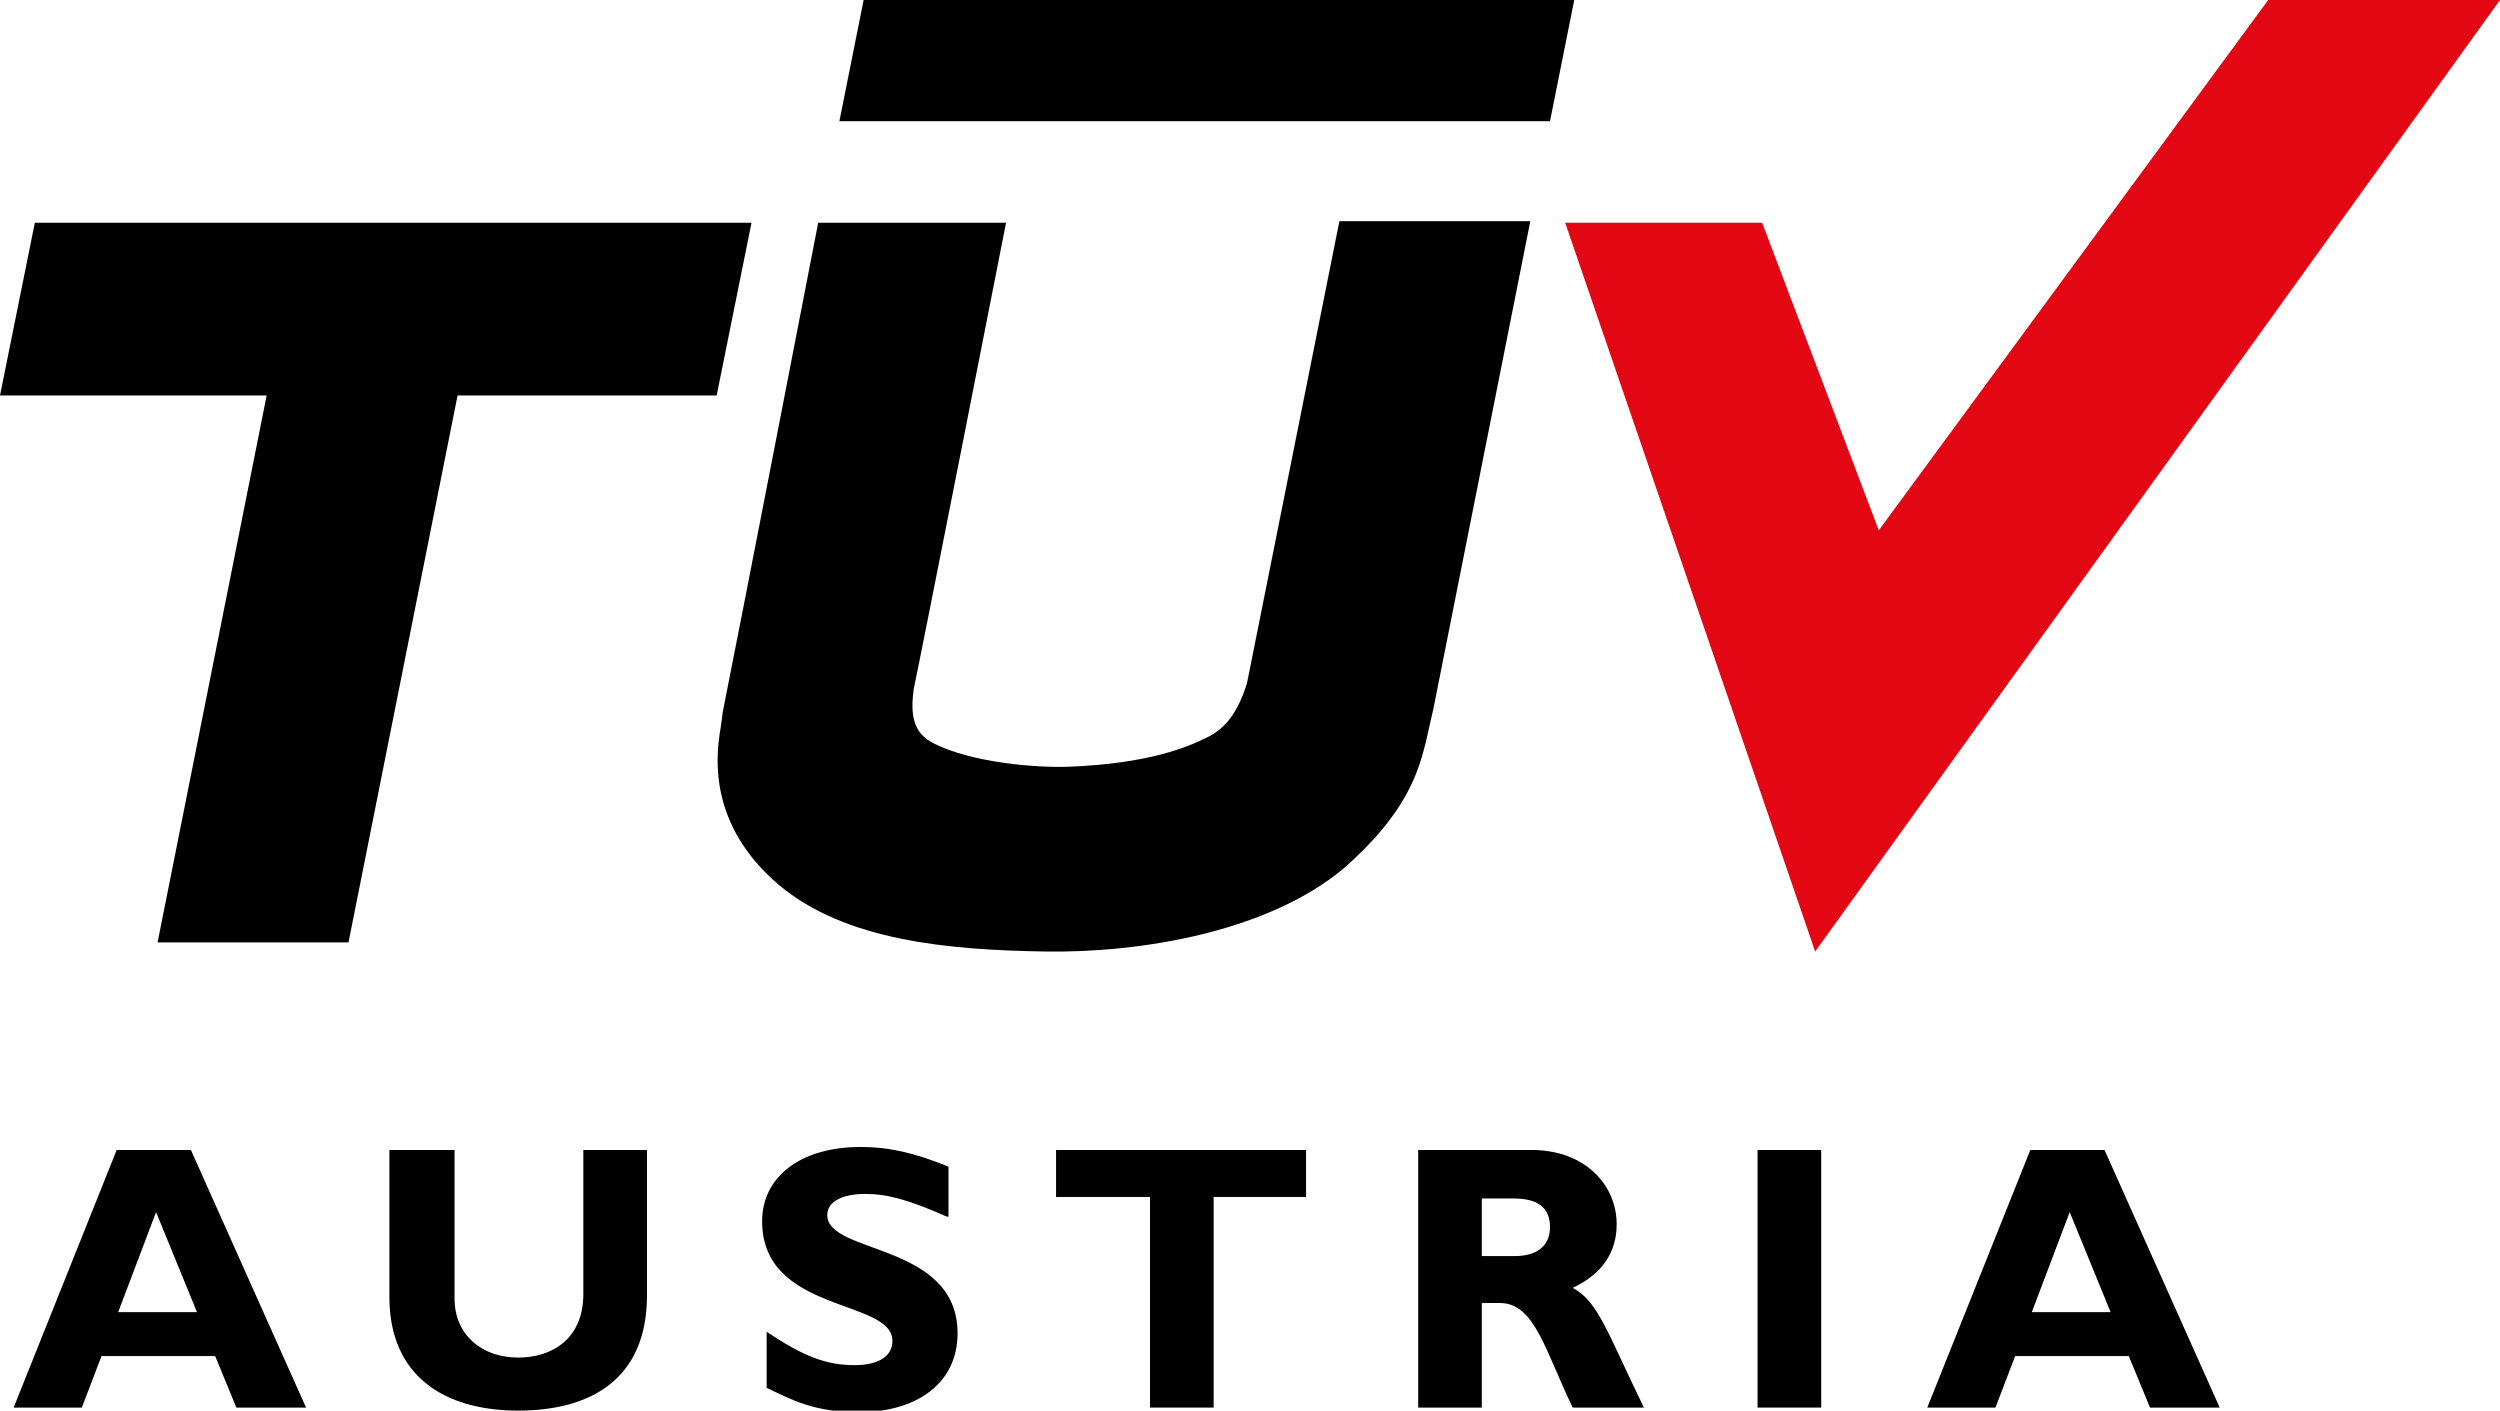
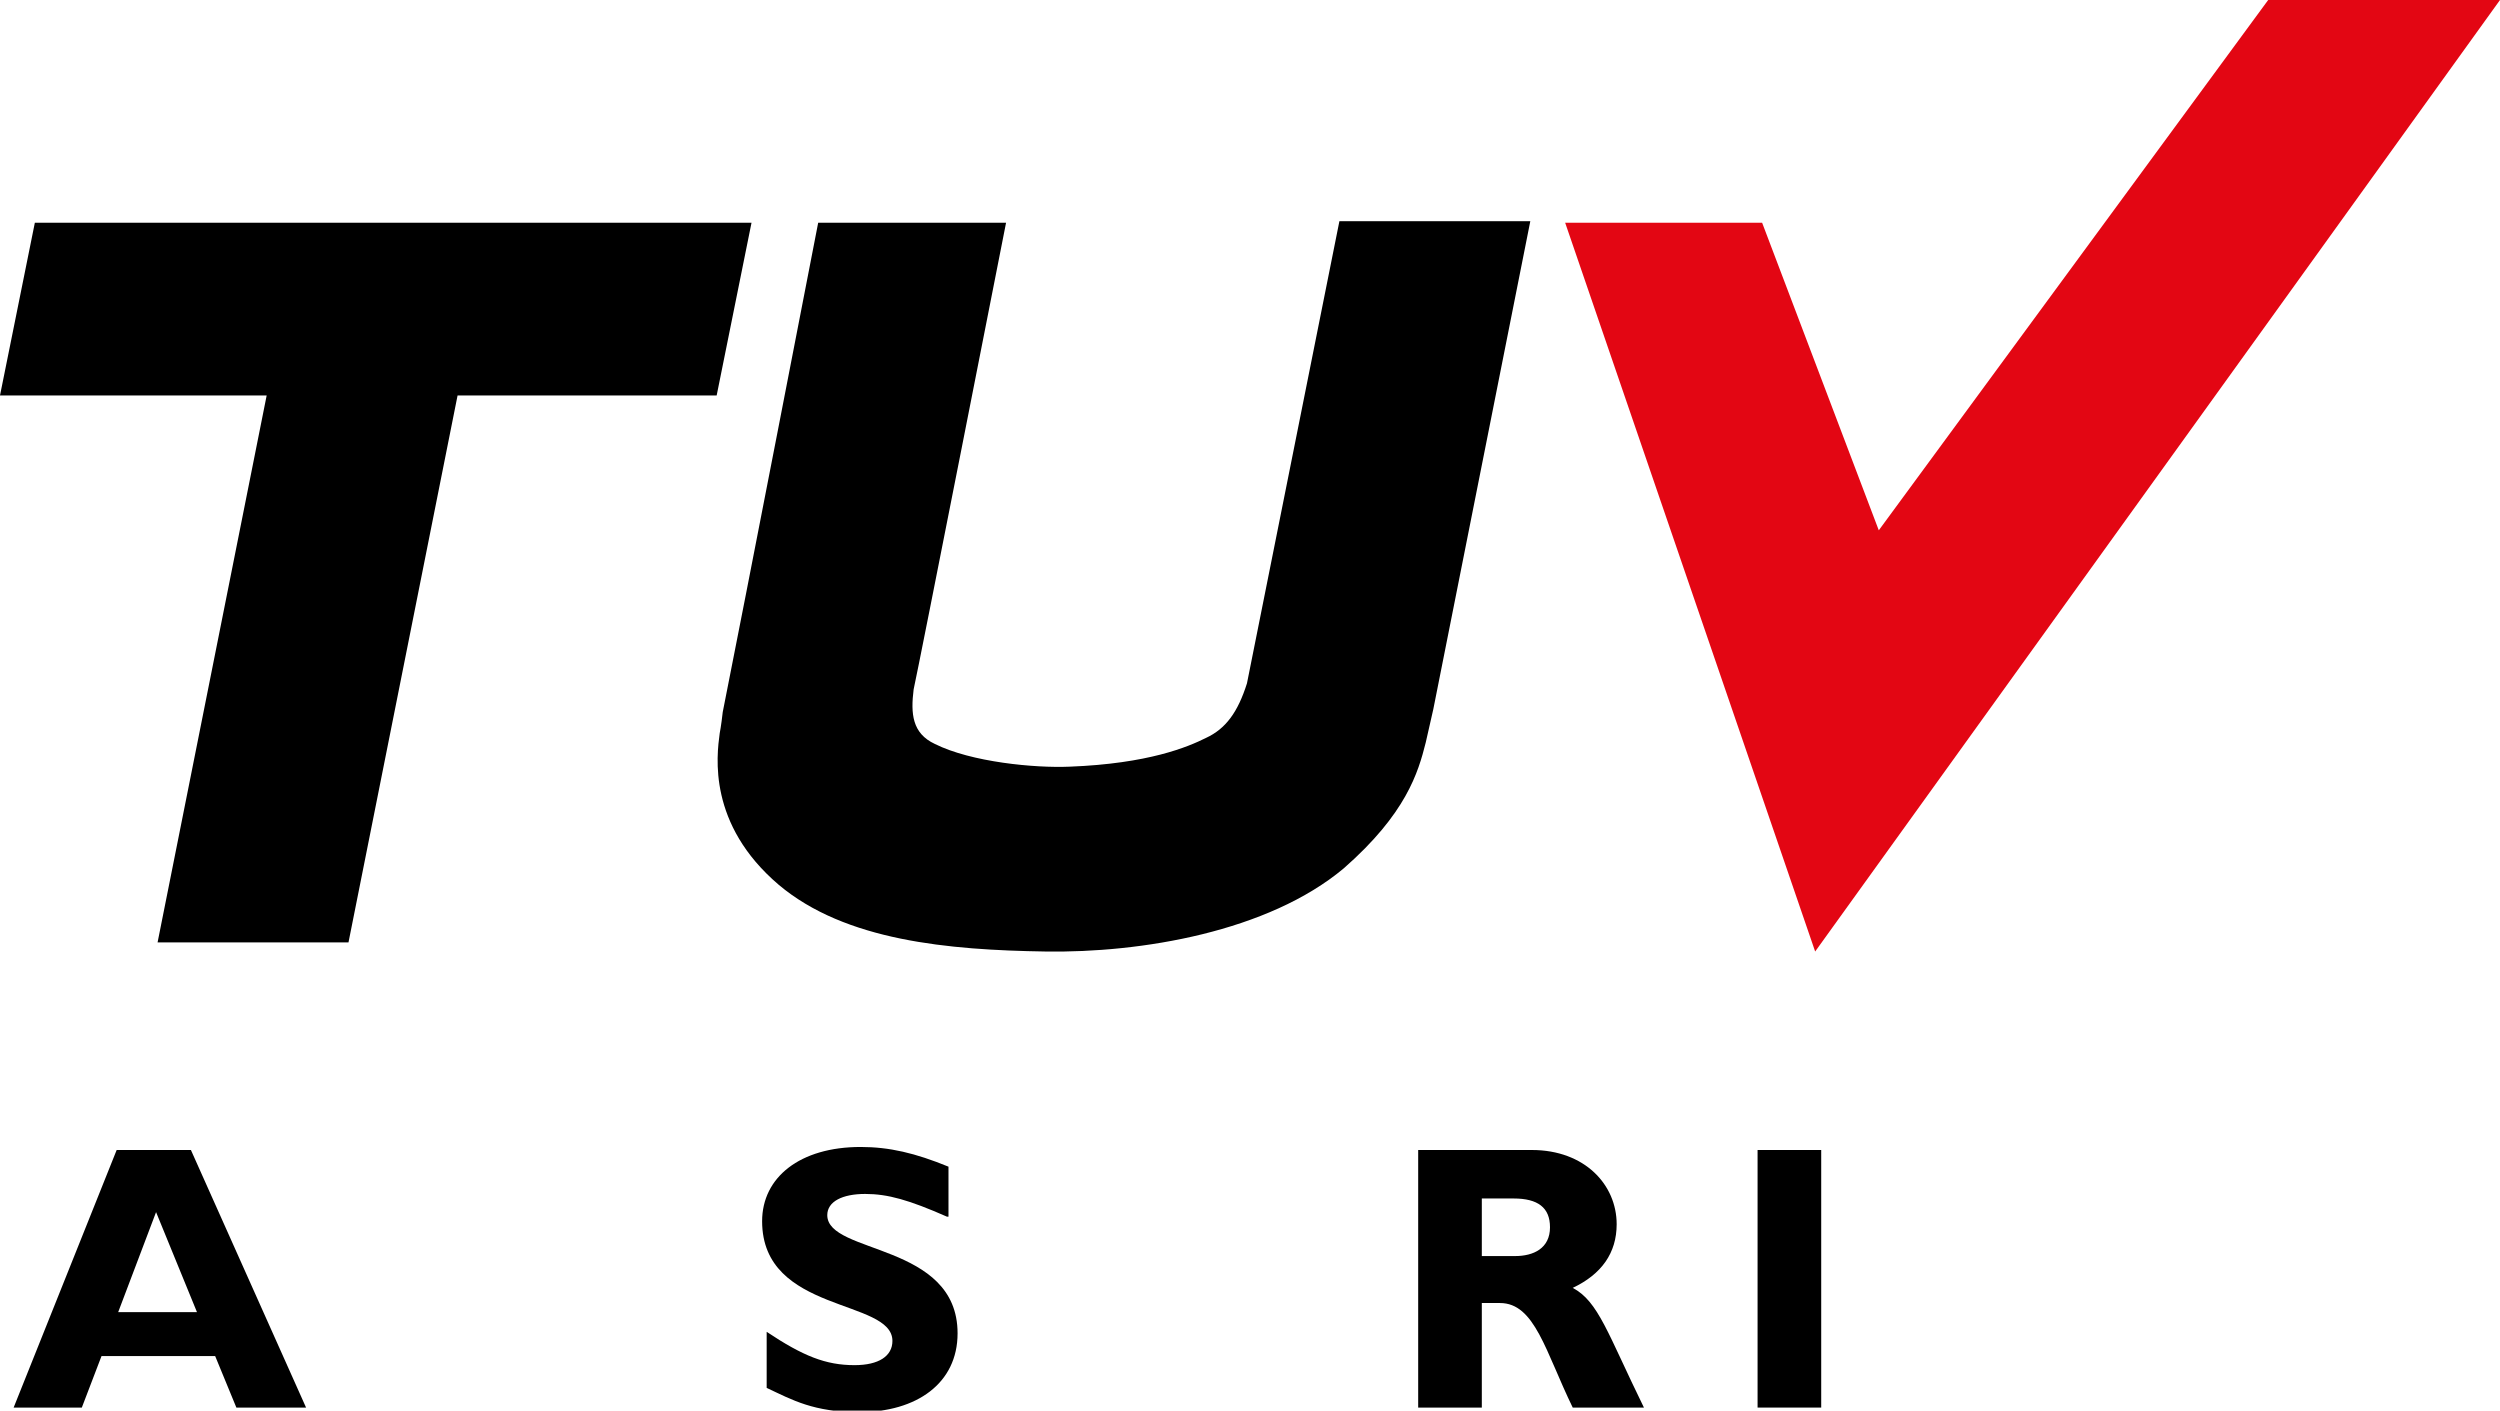
<svg xmlns="http://www.w3.org/2000/svg" version="1.1" id="Calque_1" x="0px" y="0px" viewBox="0 0 165 93.1" style="enable-background:new 0 0 165 93.1;" xml:space="preserve">
  <style type="text/css">
	.st0{fill:#E30613;}
</style>
  <g>
    <path d="M94.6,46.8L94.1,49c-0.5,2-1.3,4.7-5.4,8.3c-5,4.2-13.4,5.6-19.7,5.5c-6.4-0.1-13.2-0.7-17.6-4.4c-4.7-4-4.1-8.5-3.9-10   c0,0,0.1-0.5,0.2-1.4C49,40.5,54,14.7,54,14.7h12.4c0,0-5.8,29.5-6.1,30.8c-0.2,1.6-0.1,2.9,1.4,3.6c2.4,1.2,6.6,1.6,8.9,1.5   c5.2-0.2,7.8-1.3,9-1.9c1.3-0.6,2.1-1.7,2.7-3.6v0l6.1-30.5H101L94.6,46.8z" />
  </g>
  <polygon points="49.6,14.7 2.3,14.7 0,26.1 17.6,26.1 10.4,62.2 23,62.2 30.2,26.1 47.3,26.1 " />
  <polygon class="st0" points="149.7,0 124,35 116.3,14.7 103.3,14.7 119.8,62.8 165,0 " />
  <path d="M10.3,80l-2.5,6.6H13L10.3,80z M20.2,92.9h-4.6l-1.4-3.4H6.7l-1.3,3.4H0.9l6.8-17h4.9L20.2,92.9z" />
  <g>
-     <path d="M42.7,75.9v9.6c0,5.6-3.8,7.6-8.5,7.6c-4.9,0-8.5-2.3-8.5-7.5v-9.7H30v9.8c0,2.4,1.8,3.9,4.2,3.9c2.2,0,4.3-1.2,4.3-4.2   v-9.5H42.7z" />
    <path d="M62.5,80.3c-2.5-1.1-3.9-1.5-5.4-1.5c-1.5,0-2.5,0.5-2.5,1.4c0,2.6,8.6,1.8,8.6,7.8c0,3.3-2.7,5.2-6.5,5.2   c-3,0-4.4-0.8-6.1-1.6v-3.7c2.4,1.6,3.9,2.2,5.8,2.2c1.6,0,2.5-0.6,2.5-1.6c0-2.8-8.6-1.8-8.6-7.9c0-2.9,2.5-4.9,6.5-4.9   c1.9,0,3.6,0.4,5.8,1.3V80.3z" />
  </g>
-   <polygon points="86.2,79 80.1,79 80.1,92.9 75.9,92.9 75.9,79 69.7,79 69.7,75.9 86.2,75.9 " />
  <g>
    <path d="M97.8,82.9h2.2c1.2,0,2.3-0.5,2.3-1.9c0-1.3-0.8-1.9-2.4-1.9h-2.1V82.9z M101.1,75.9c3.5,0,5.6,2.3,5.6,4.9   c0,1.9-1,3.3-2.9,4.2c1.7,0.9,2.3,3,4.7,7.9h-4.7C102,89.2,101.3,86,99,86h-1.2v6.9h-4.2v-17H101.1z" />
  </g>
  <rect x="116" y="75.9" width="4.2" height="17" />
-   <path d="M136.6,80l-2.5,6.6h5.2L136.6,80z M146.5,92.9h-4.6l-1.4-3.4H133l-1.3,3.4h-4.5l6.8-17h4.9L146.5,92.9z" />
-   <polygon points="103.9,0 102.3,8 55.4,8 57,0 " />
</svg>